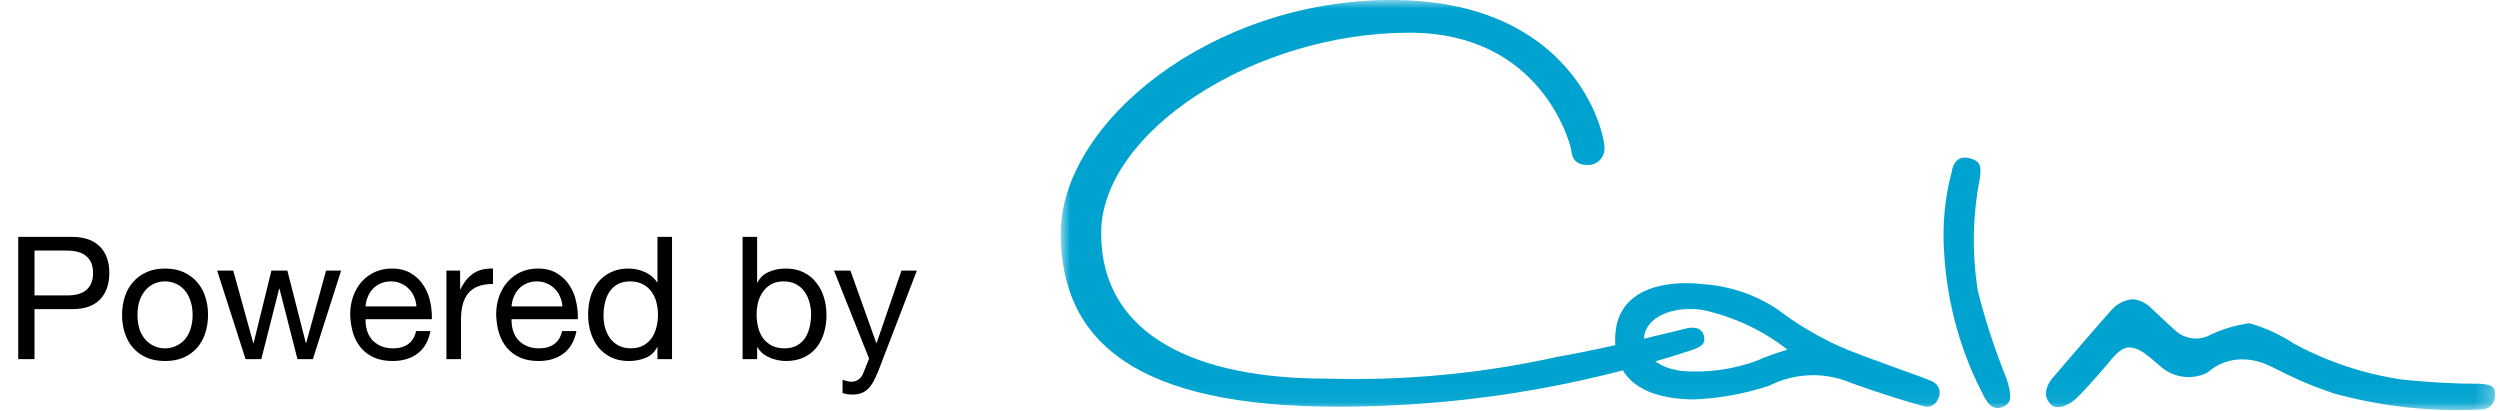
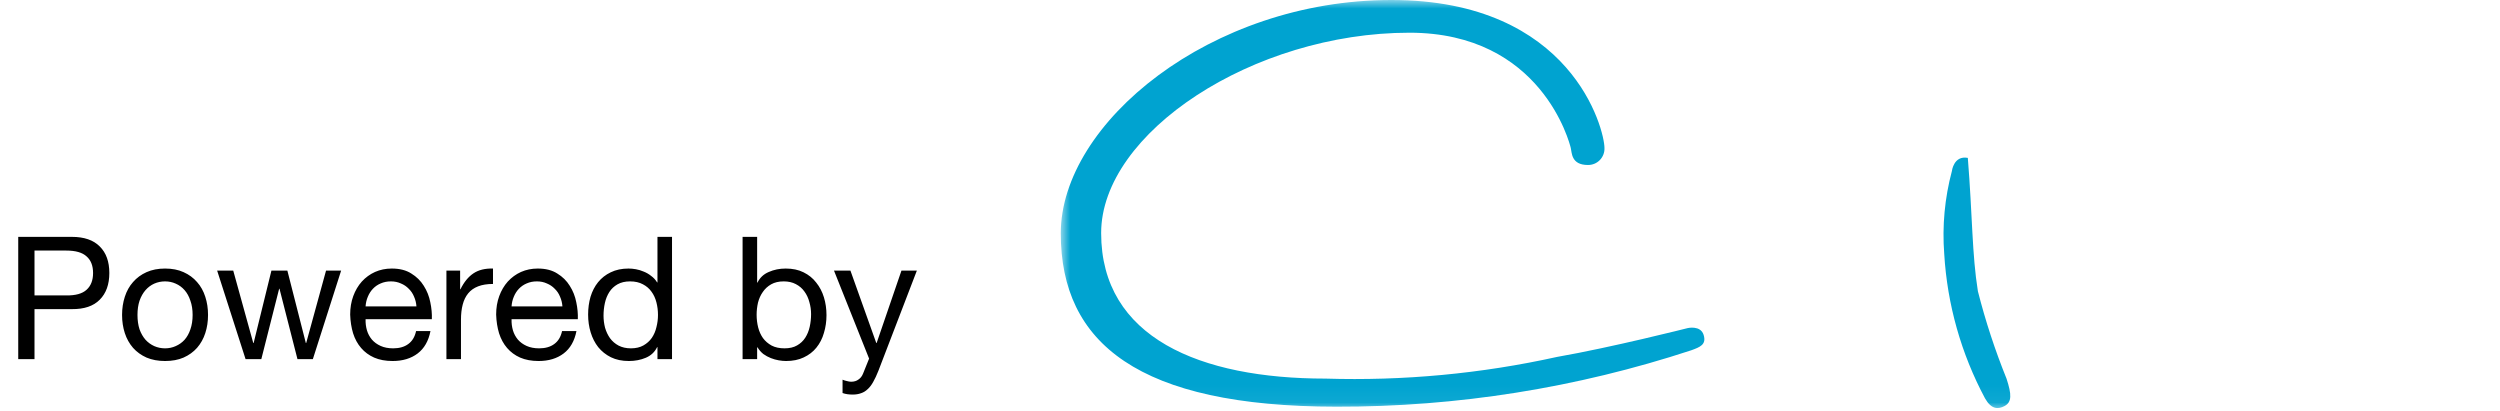
<svg xmlns="http://www.w3.org/2000/svg" width="146" height="24" viewBox="0 0 146 24" fill="none">
  <mask id="mask0_3_195" style="mask-type:luminance" maskUnits="userSpaceOnUse" x="61" y="0" width="85" height="24">
    <path d="M145.715 0H61.95V23.946H145.715V0Z" fill="white" />
  </mask>
  <g mask="url(#mask0_3_195)">
    <path d="M93.701 8.643C93.706 8.773 93.685 8.902 93.638 9.023C93.592 9.144 93.521 9.254 93.431 9.347C93.34 9.44 93.232 9.513 93.112 9.563C92.992 9.612 92.864 9.637 92.734 9.635C91.755 9.635 91.801 8.921 91.734 8.643C91.667 8.365 90.034 1.91 82.314 1.91C73.188 1.91 64.307 7.759 64.307 13.61C64.307 19.722 70.084 22.11 77.407 22.11C81.95 22.251 86.494 21.825 90.932 20.844C94.116 20.289 98.56 19.161 98.56 19.161C98.56 19.161 99.312 18.982 99.491 19.555C99.67 20.128 99.276 20.271 98.775 20.455C92.084 22.654 85.083 23.767 78.04 23.75C66.505 23.742 61.949 20.053 61.949 13.626C61.949 7.199 70.695 0 81.259 0C91.823 0 93.701 7.582 93.701 8.643Z" fill="#00A3D0" />
-     <path d="M112.846 22.279C112.56 22.1 108.829 20.858 107.366 20.202C106.098 19.618 104.897 18.897 103.785 18.053C102.481 17.192 100.974 16.688 99.415 16.592C99.415 16.592 94.509 15.868 94.33 19.611C94.175 22.847 97.123 23.325 98.95 23.325C100.437 23.265 101.907 22.995 103.319 22.525C104.065 22.147 104.884 21.939 105.72 21.914C106.555 21.889 107.386 22.049 108.153 22.382C110.767 23.313 112.415 23.743 112.415 23.743C112.568 23.771 112.727 23.745 112.864 23.671C113.001 23.596 113.108 23.476 113.167 23.331C113.222 23.242 113.257 23.143 113.271 23.039C113.284 22.935 113.276 22.83 113.245 22.73C113.215 22.63 113.163 22.538 113.094 22.459C113.025 22.381 112.94 22.318 112.845 22.275M102.531 21.093C101.177 21.575 99.738 21.773 98.305 21.673C97.016 21.53 96.082 20.949 96.013 19.873C95.941 18.763 97.325 17.827 99.379 18.09C101.204 18.475 102.918 19.271 104.389 20.419C103.757 20.607 103.136 20.831 102.53 21.091" fill="#00A3D0" />
-     <path d="M113.99 9.991C113.99 9.991 114.096 9.064 114.921 9.221C115.746 9.378 115.707 9.792 115.609 10.49C115.195 12.64 115.162 14.847 115.509 17.009C115.951 18.747 116.511 20.454 117.183 22.117C117.483 23.039 117.502 23.483 117.057 23.717C116.687 23.911 116.294 23.912 115.927 23.267C114.531 20.658 113.718 17.778 113.543 14.824C113.419 13.199 113.571 11.564 113.991 9.989" fill="#00A3D0" />
-     <path d="M119.859 22.087C119.859 22.087 123.245 18.13 123.45 17.961C123.755 17.68 124.144 17.509 124.557 17.475C124.98 17.52 125.372 17.714 125.663 18.024C125.918 18.278 127.078 19.34 127.078 19.34C127.322 19.549 127.618 19.689 127.935 19.744C128.252 19.799 128.577 19.768 128.878 19.654C129.659 19.257 130.501 18.995 131.369 18.877C132.295 19.141 133.175 19.546 133.978 20.077C135.931 21.128 138.051 21.834 140.245 22.162C141.767 22.328 143.296 22.411 144.827 22.412C145.566 22.456 145.727 22.612 145.713 23.079C145.718 23.189 145.7 23.299 145.66 23.402C145.62 23.505 145.56 23.598 145.482 23.676C145.405 23.755 145.312 23.816 145.209 23.857C145.107 23.898 144.997 23.917 144.887 23.913C142.002 24.061 139.112 23.747 136.326 22.986C132.938 21.837 132.661 21.118 131.209 20.997C130.794 20.959 130.375 21.008 129.979 21.14C129.584 21.271 129.219 21.483 128.909 21.762C128.491 21.971 128.023 22.056 127.558 22.008C127.093 21.96 126.652 21.781 126.286 21.491C125.253 20.614 124.965 20.331 124.357 20.291C123.981 20.269 123.59 20.636 123.241 21.065C123.021 21.336 121.841 22.709 121.279 23.245C120.779 23.727 120.097 23.95 119.779 23.626C119.461 23.302 119.279 22.846 119.859 22.08" fill="#00A3D0" />
+     <path d="M113.99 9.991C113.99 9.991 114.096 9.064 114.921 9.221C115.195 12.64 115.162 14.847 115.509 17.009C115.951 18.747 116.511 20.454 117.183 22.117C117.483 23.039 117.502 23.483 117.057 23.717C116.687 23.911 116.294 23.912 115.927 23.267C114.531 20.658 113.718 17.778 113.543 14.824C113.419 13.199 113.571 11.564 113.991 9.989" fill="#00A3D0" />
  </g>
  <path d="M2.015 17.253H3.875C4.415 17.26 4.808 17.15 5.055 16.923C5.308 16.696 5.435 16.37 5.435 15.943C5.435 15.516 5.308 15.193 5.055 14.973C4.808 14.746 4.415 14.633 3.875 14.633H2.015V17.253ZM1.065 13.833H4.195C4.915 13.833 5.458 14.02 5.825 14.393C6.198 14.76 6.385 15.276 6.385 15.943C6.385 16.61 6.198 17.13 5.825 17.503C5.458 17.876 4.915 18.06 4.195 18.053H2.015V20.973H1.065V13.833ZM8.029 18.393C8.029 18.706 8.069 18.986 8.149 19.233C8.236 19.473 8.353 19.676 8.499 19.843C8.646 20.003 8.816 20.126 9.009 20.213C9.209 20.3 9.419 20.343 9.639 20.343C9.859 20.343 10.066 20.3 10.259 20.213C10.459 20.126 10.633 20.003 10.779 19.843C10.926 19.676 11.039 19.473 11.119 19.233C11.206 18.986 11.249 18.706 11.249 18.393C11.249 18.08 11.206 17.803 11.119 17.563C11.039 17.316 10.926 17.11 10.779 16.943C10.633 16.776 10.459 16.65 10.259 16.563C10.066 16.476 9.859 16.433 9.639 16.433C9.419 16.433 9.209 16.476 9.009 16.563C8.816 16.65 8.646 16.776 8.499 16.943C8.353 17.11 8.236 17.316 8.149 17.563C8.069 17.803 8.029 18.08 8.029 18.393ZM7.129 18.393C7.129 18.013 7.183 17.66 7.289 17.333C7.396 17 7.556 16.713 7.769 16.473C7.983 16.226 8.246 16.033 8.559 15.893C8.873 15.753 9.233 15.683 9.639 15.683C10.053 15.683 10.413 15.753 10.719 15.893C11.033 16.033 11.296 16.226 11.509 16.473C11.723 16.713 11.883 17 11.989 17.333C12.096 17.66 12.149 18.013 12.149 18.393C12.149 18.773 12.096 19.126 11.989 19.453C11.883 19.78 11.723 20.066 11.509 20.313C11.296 20.553 11.033 20.743 10.719 20.883C10.413 21.016 10.053 21.083 9.639 21.083C9.233 21.083 8.873 21.016 8.559 20.883C8.246 20.743 7.983 20.553 7.769 20.313C7.556 20.066 7.396 19.78 7.289 19.453C7.183 19.126 7.129 18.773 7.129 18.393ZM18.271 20.973H17.372L16.322 16.863H16.302L15.261 20.973H14.341L12.681 15.803H13.621L14.791 20.033H14.812L15.851 15.803H16.782L17.861 20.033H17.881L19.041 15.803H19.922L18.271 20.973ZM24.32 17.893C24.306 17.693 24.26 17.503 24.18 17.323C24.106 17.143 24.003 16.99 23.87 16.863C23.743 16.73 23.59 16.626 23.41 16.553C23.236 16.473 23.043 16.433 22.83 16.433C22.61 16.433 22.41 16.473 22.23 16.553C22.056 16.626 21.906 16.73 21.78 16.863C21.653 16.996 21.553 17.153 21.48 17.333C21.406 17.506 21.363 17.693 21.35 17.893H24.32ZM25.14 19.333C25.026 19.913 24.776 20.35 24.39 20.643C24.003 20.936 23.516 21.083 22.93 21.083C22.516 21.083 22.156 21.016 21.85 20.883C21.55 20.75 21.296 20.563 21.09 20.323C20.883 20.083 20.726 19.796 20.62 19.463C20.52 19.13 20.463 18.766 20.45 18.373C20.45 17.98 20.51 17.62 20.63 17.293C20.75 16.966 20.916 16.683 21.13 16.443C21.35 16.203 21.606 16.016 21.9 15.883C22.2 15.75 22.526 15.683 22.88 15.683C23.34 15.683 23.72 15.78 24.02 15.973C24.326 16.16 24.57 16.4 24.75 16.693C24.936 16.986 25.063 17.306 25.13 17.653C25.203 18 25.233 18.33 25.22 18.643H21.35C21.343 18.87 21.37 19.086 21.43 19.293C21.49 19.493 21.586 19.673 21.72 19.833C21.853 19.986 22.023 20.11 22.23 20.203C22.436 20.296 22.68 20.343 22.96 20.343C23.32 20.343 23.613 20.26 23.84 20.093C24.073 19.926 24.226 19.673 24.3 19.333H25.14ZM26.071 15.803H26.871V16.893H26.891C27.097 16.473 27.351 16.163 27.651 15.963C27.951 15.763 28.331 15.67 28.791 15.683V16.583C28.451 16.583 28.161 16.63 27.921 16.723C27.681 16.816 27.487 16.953 27.341 17.133C27.194 17.313 27.087 17.533 27.021 17.793C26.954 18.046 26.921 18.34 26.921 18.673V20.973H26.071V15.803ZM32.845 17.893C32.832 17.693 32.785 17.503 32.705 17.323C32.632 17.143 32.528 16.99 32.395 16.863C32.268 16.73 32.115 16.626 31.935 16.553C31.762 16.473 31.568 16.433 31.355 16.433C31.135 16.433 30.935 16.473 30.755 16.553C30.582 16.626 30.432 16.73 30.305 16.863C30.178 16.996 30.078 17.153 30.005 17.333C29.932 17.506 29.888 17.693 29.875 17.893H32.845ZM33.665 19.333C33.552 19.913 33.302 20.35 32.915 20.643C32.528 20.936 32.042 21.083 31.455 21.083C31.042 21.083 30.682 21.016 30.375 20.883C30.075 20.75 29.822 20.563 29.615 20.323C29.408 20.083 29.252 19.796 29.145 19.463C29.045 19.13 28.988 18.766 28.975 18.373C28.975 17.98 29.035 17.62 29.155 17.293C29.275 16.966 29.442 16.683 29.655 16.443C29.875 16.203 30.132 16.016 30.425 15.883C30.725 15.75 31.052 15.683 31.405 15.683C31.865 15.683 32.245 15.78 32.545 15.973C32.852 16.16 33.095 16.4 33.275 16.693C33.462 16.986 33.588 17.306 33.655 17.653C33.728 18 33.758 18.33 33.745 18.643H29.875C29.868 18.87 29.895 19.086 29.955 19.293C30.015 19.493 30.112 19.673 30.245 19.833C30.378 19.986 30.548 20.11 30.755 20.203C30.962 20.296 31.205 20.343 31.485 20.343C31.845 20.343 32.138 20.26 32.365 20.093C32.598 19.926 32.752 19.673 32.825 19.333H33.665ZM35.246 18.433C35.246 18.673 35.276 18.91 35.336 19.143C35.403 19.37 35.499 19.573 35.626 19.753C35.759 19.933 35.926 20.076 36.126 20.183C36.333 20.29 36.573 20.343 36.846 20.343C37.133 20.343 37.376 20.286 37.576 20.173C37.776 20.06 37.939 19.913 38.066 19.733C38.193 19.546 38.283 19.336 38.336 19.103C38.396 18.87 38.426 18.633 38.426 18.393C38.426 18.14 38.396 17.896 38.336 17.663C38.276 17.423 38.179 17.213 38.046 17.033C37.919 16.853 37.753 16.71 37.546 16.603C37.339 16.49 37.089 16.433 36.796 16.433C36.509 16.433 36.266 16.49 36.066 16.603C35.866 16.716 35.706 16.866 35.586 17.053C35.466 17.24 35.379 17.453 35.326 17.693C35.273 17.933 35.246 18.18 35.246 18.433ZM39.246 20.973H38.396V20.273H38.376C38.236 20.56 38.016 20.766 37.716 20.893C37.416 21.02 37.086 21.083 36.726 21.083C36.326 21.083 35.976 21.01 35.676 20.863C35.383 20.716 35.136 20.52 34.936 20.273C34.743 20.026 34.596 19.74 34.496 19.413C34.396 19.086 34.346 18.74 34.346 18.373C34.346 18.006 34.393 17.66 34.486 17.333C34.586 17.006 34.733 16.723 34.926 16.483C35.126 16.236 35.373 16.043 35.666 15.903C35.966 15.756 36.313 15.683 36.706 15.683C36.839 15.683 36.983 15.696 37.136 15.723C37.289 15.75 37.443 15.796 37.596 15.863C37.749 15.923 37.893 16.006 38.026 16.113C38.166 16.213 38.283 16.34 38.376 16.493H38.396V13.833H39.246V20.973ZM43.367 13.833H44.217V16.503H44.237C44.377 16.216 44.597 16.01 44.897 15.883C45.197 15.75 45.527 15.683 45.887 15.683C46.287 15.683 46.634 15.756 46.927 15.903C47.227 16.05 47.474 16.25 47.667 16.503C47.867 16.75 48.017 17.036 48.117 17.363C48.217 17.69 48.267 18.036 48.267 18.403C48.267 18.77 48.217 19.116 48.117 19.443C48.024 19.77 47.877 20.056 47.677 20.303C47.484 20.543 47.237 20.733 46.937 20.873C46.644 21.013 46.3 21.083 45.907 21.083C45.78 21.083 45.637 21.07 45.477 21.043C45.324 21.016 45.17 20.973 45.017 20.913C44.864 20.853 44.717 20.773 44.577 20.673C44.444 20.566 44.33 20.436 44.237 20.283H44.217V20.973H43.367V13.833ZM47.367 18.343C47.367 18.103 47.334 17.87 47.267 17.643C47.207 17.41 47.11 17.203 46.977 17.023C46.85 16.843 46.684 16.7 46.477 16.593C46.277 16.486 46.04 16.433 45.767 16.433C45.48 16.433 45.237 16.49 45.037 16.603C44.837 16.716 44.674 16.866 44.547 17.053C44.42 17.233 44.327 17.44 44.267 17.673C44.214 17.906 44.187 18.143 44.187 18.383C44.187 18.636 44.217 18.883 44.277 19.123C44.337 19.356 44.43 19.563 44.557 19.743C44.69 19.923 44.86 20.07 45.067 20.183C45.274 20.29 45.524 20.343 45.817 20.343C46.11 20.343 46.354 20.286 46.547 20.173C46.747 20.06 46.907 19.91 47.027 19.723C47.147 19.536 47.234 19.323 47.287 19.083C47.34 18.843 47.367 18.596 47.367 18.343ZM51.295 21.663C51.195 21.916 51.095 22.13 50.995 22.303C50.901 22.476 50.795 22.616 50.675 22.723C50.561 22.836 50.431 22.916 50.285 22.963C50.145 23.016 49.981 23.043 49.795 23.043C49.695 23.043 49.595 23.036 49.495 23.023C49.395 23.01 49.298 22.986 49.205 22.953V22.173C49.278 22.206 49.361 22.233 49.455 22.253C49.555 22.28 49.638 22.293 49.705 22.293C49.878 22.293 50.021 22.25 50.135 22.163C50.255 22.083 50.345 21.966 50.405 21.813L50.755 20.943L48.705 15.803H49.665L51.175 20.033H51.195L52.645 15.803H53.545L51.295 21.663Z" fill="black" />
</svg>